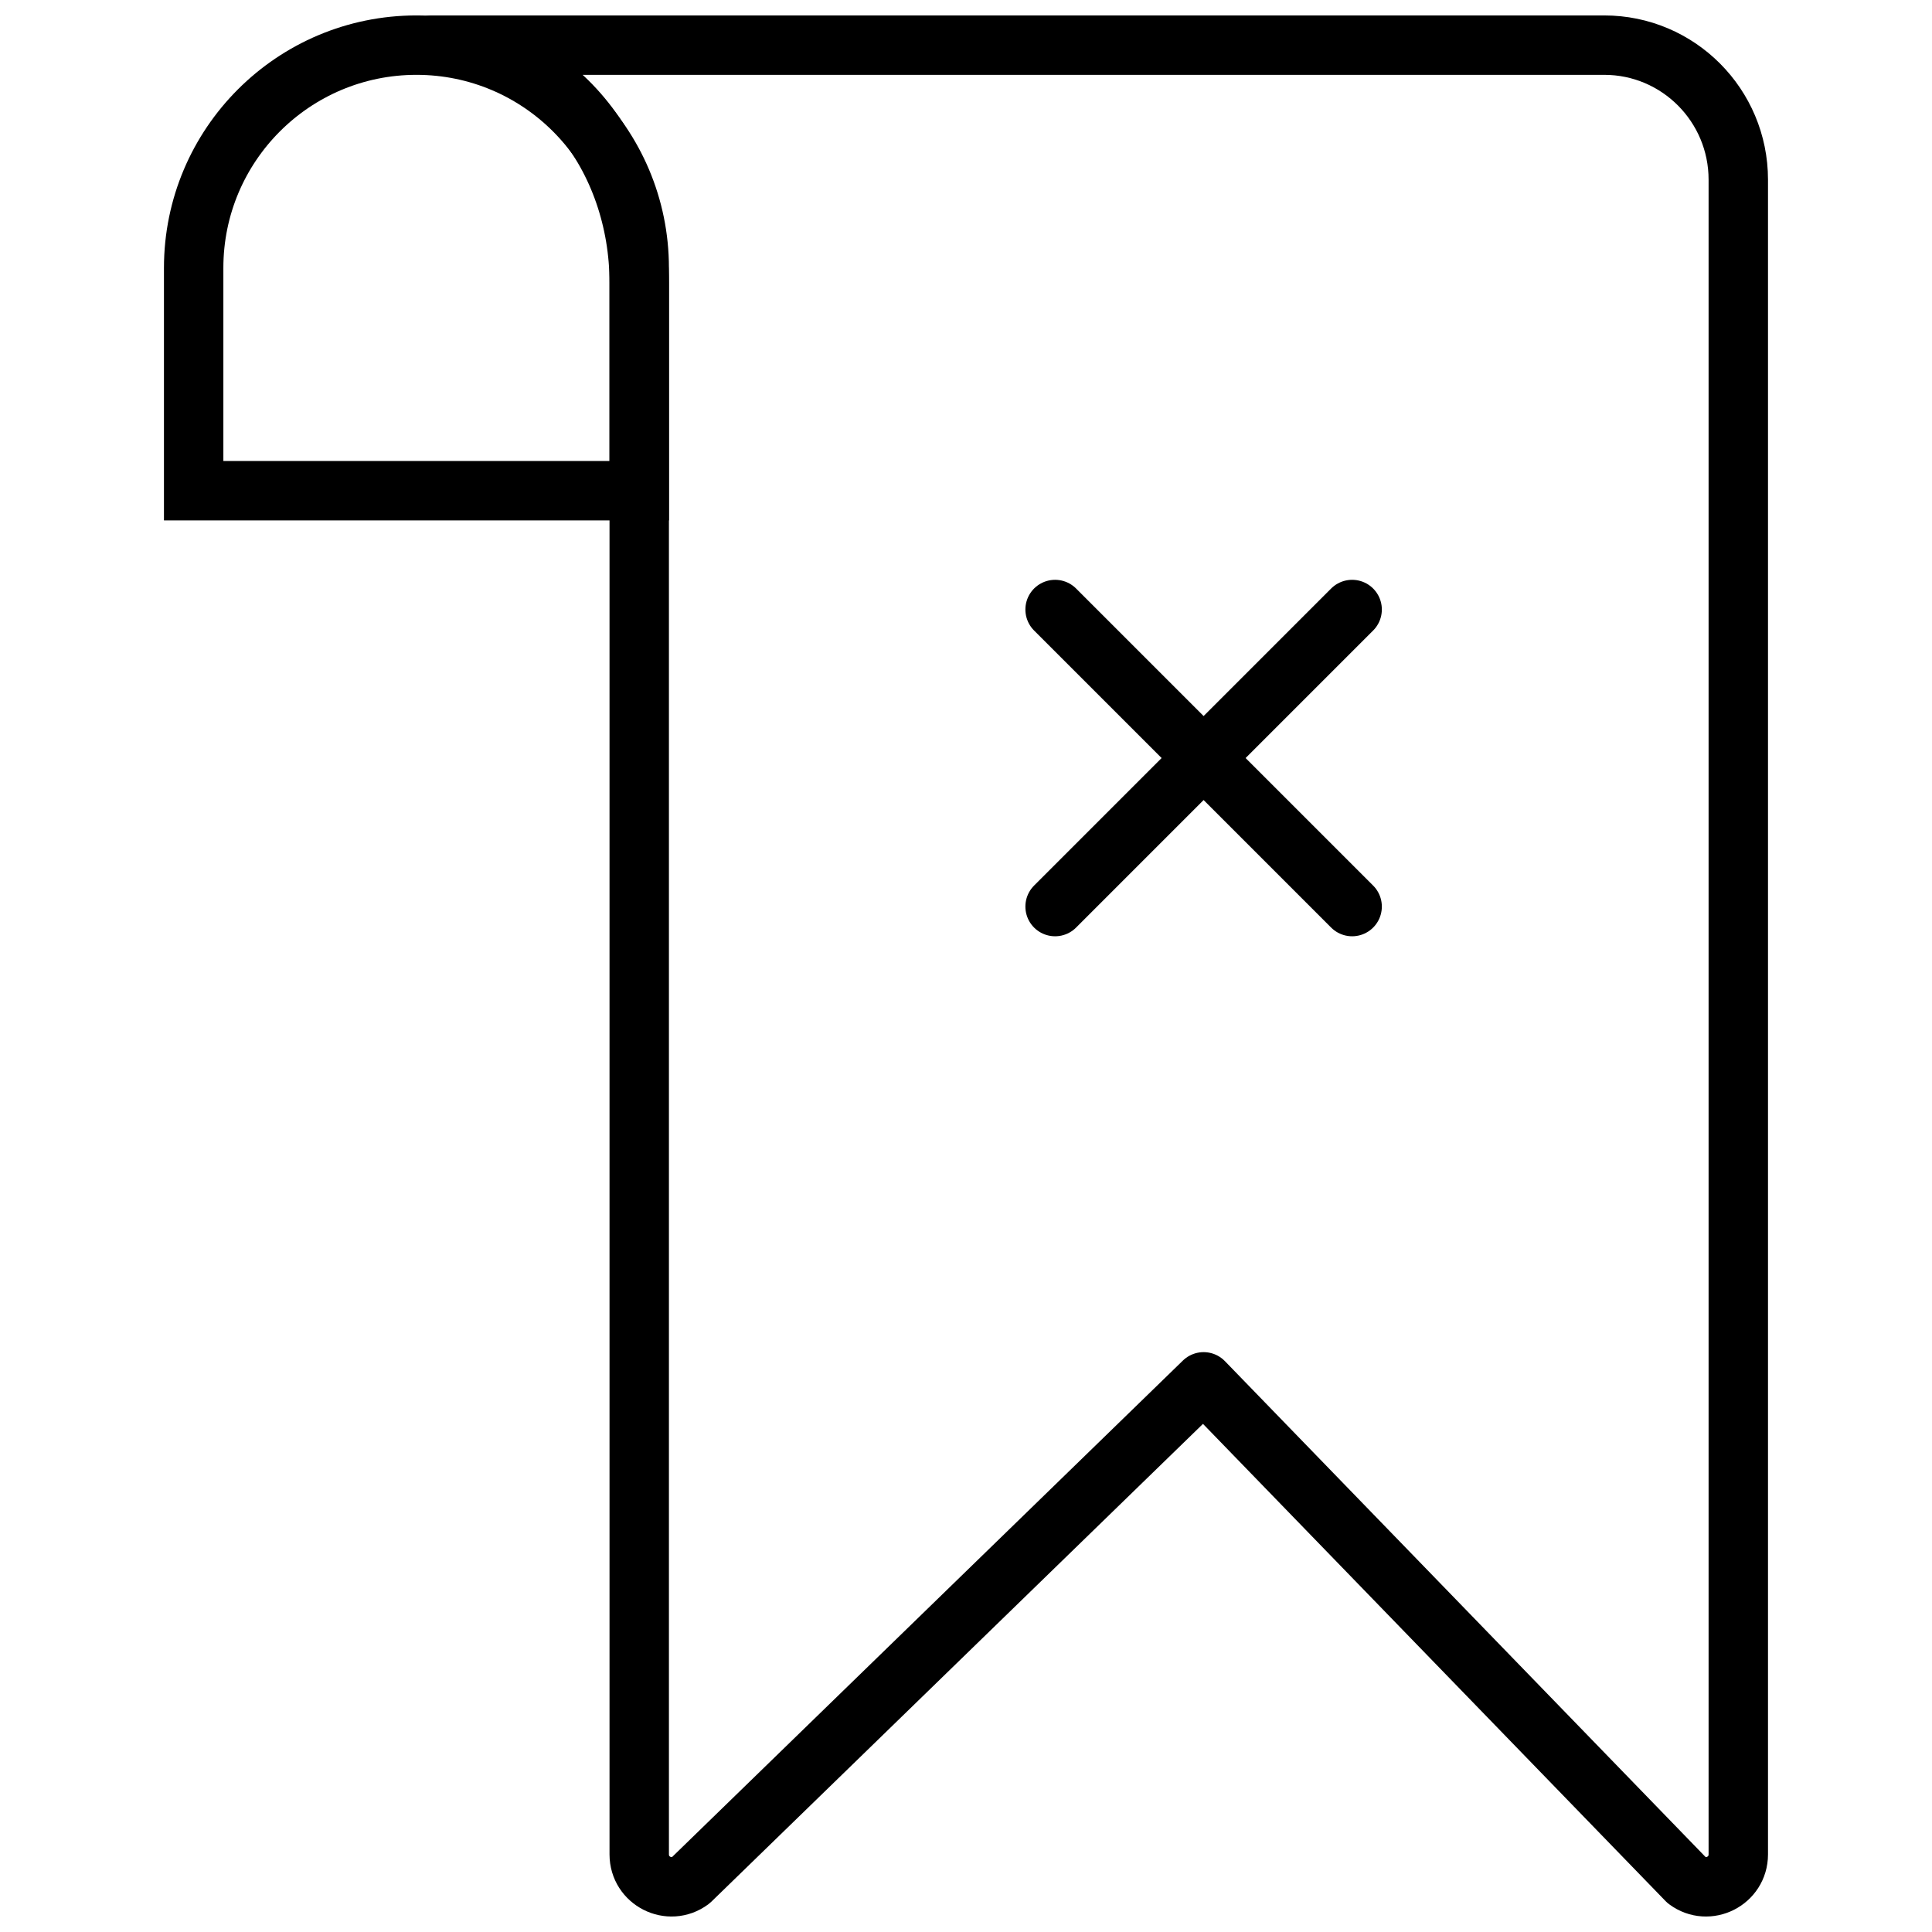
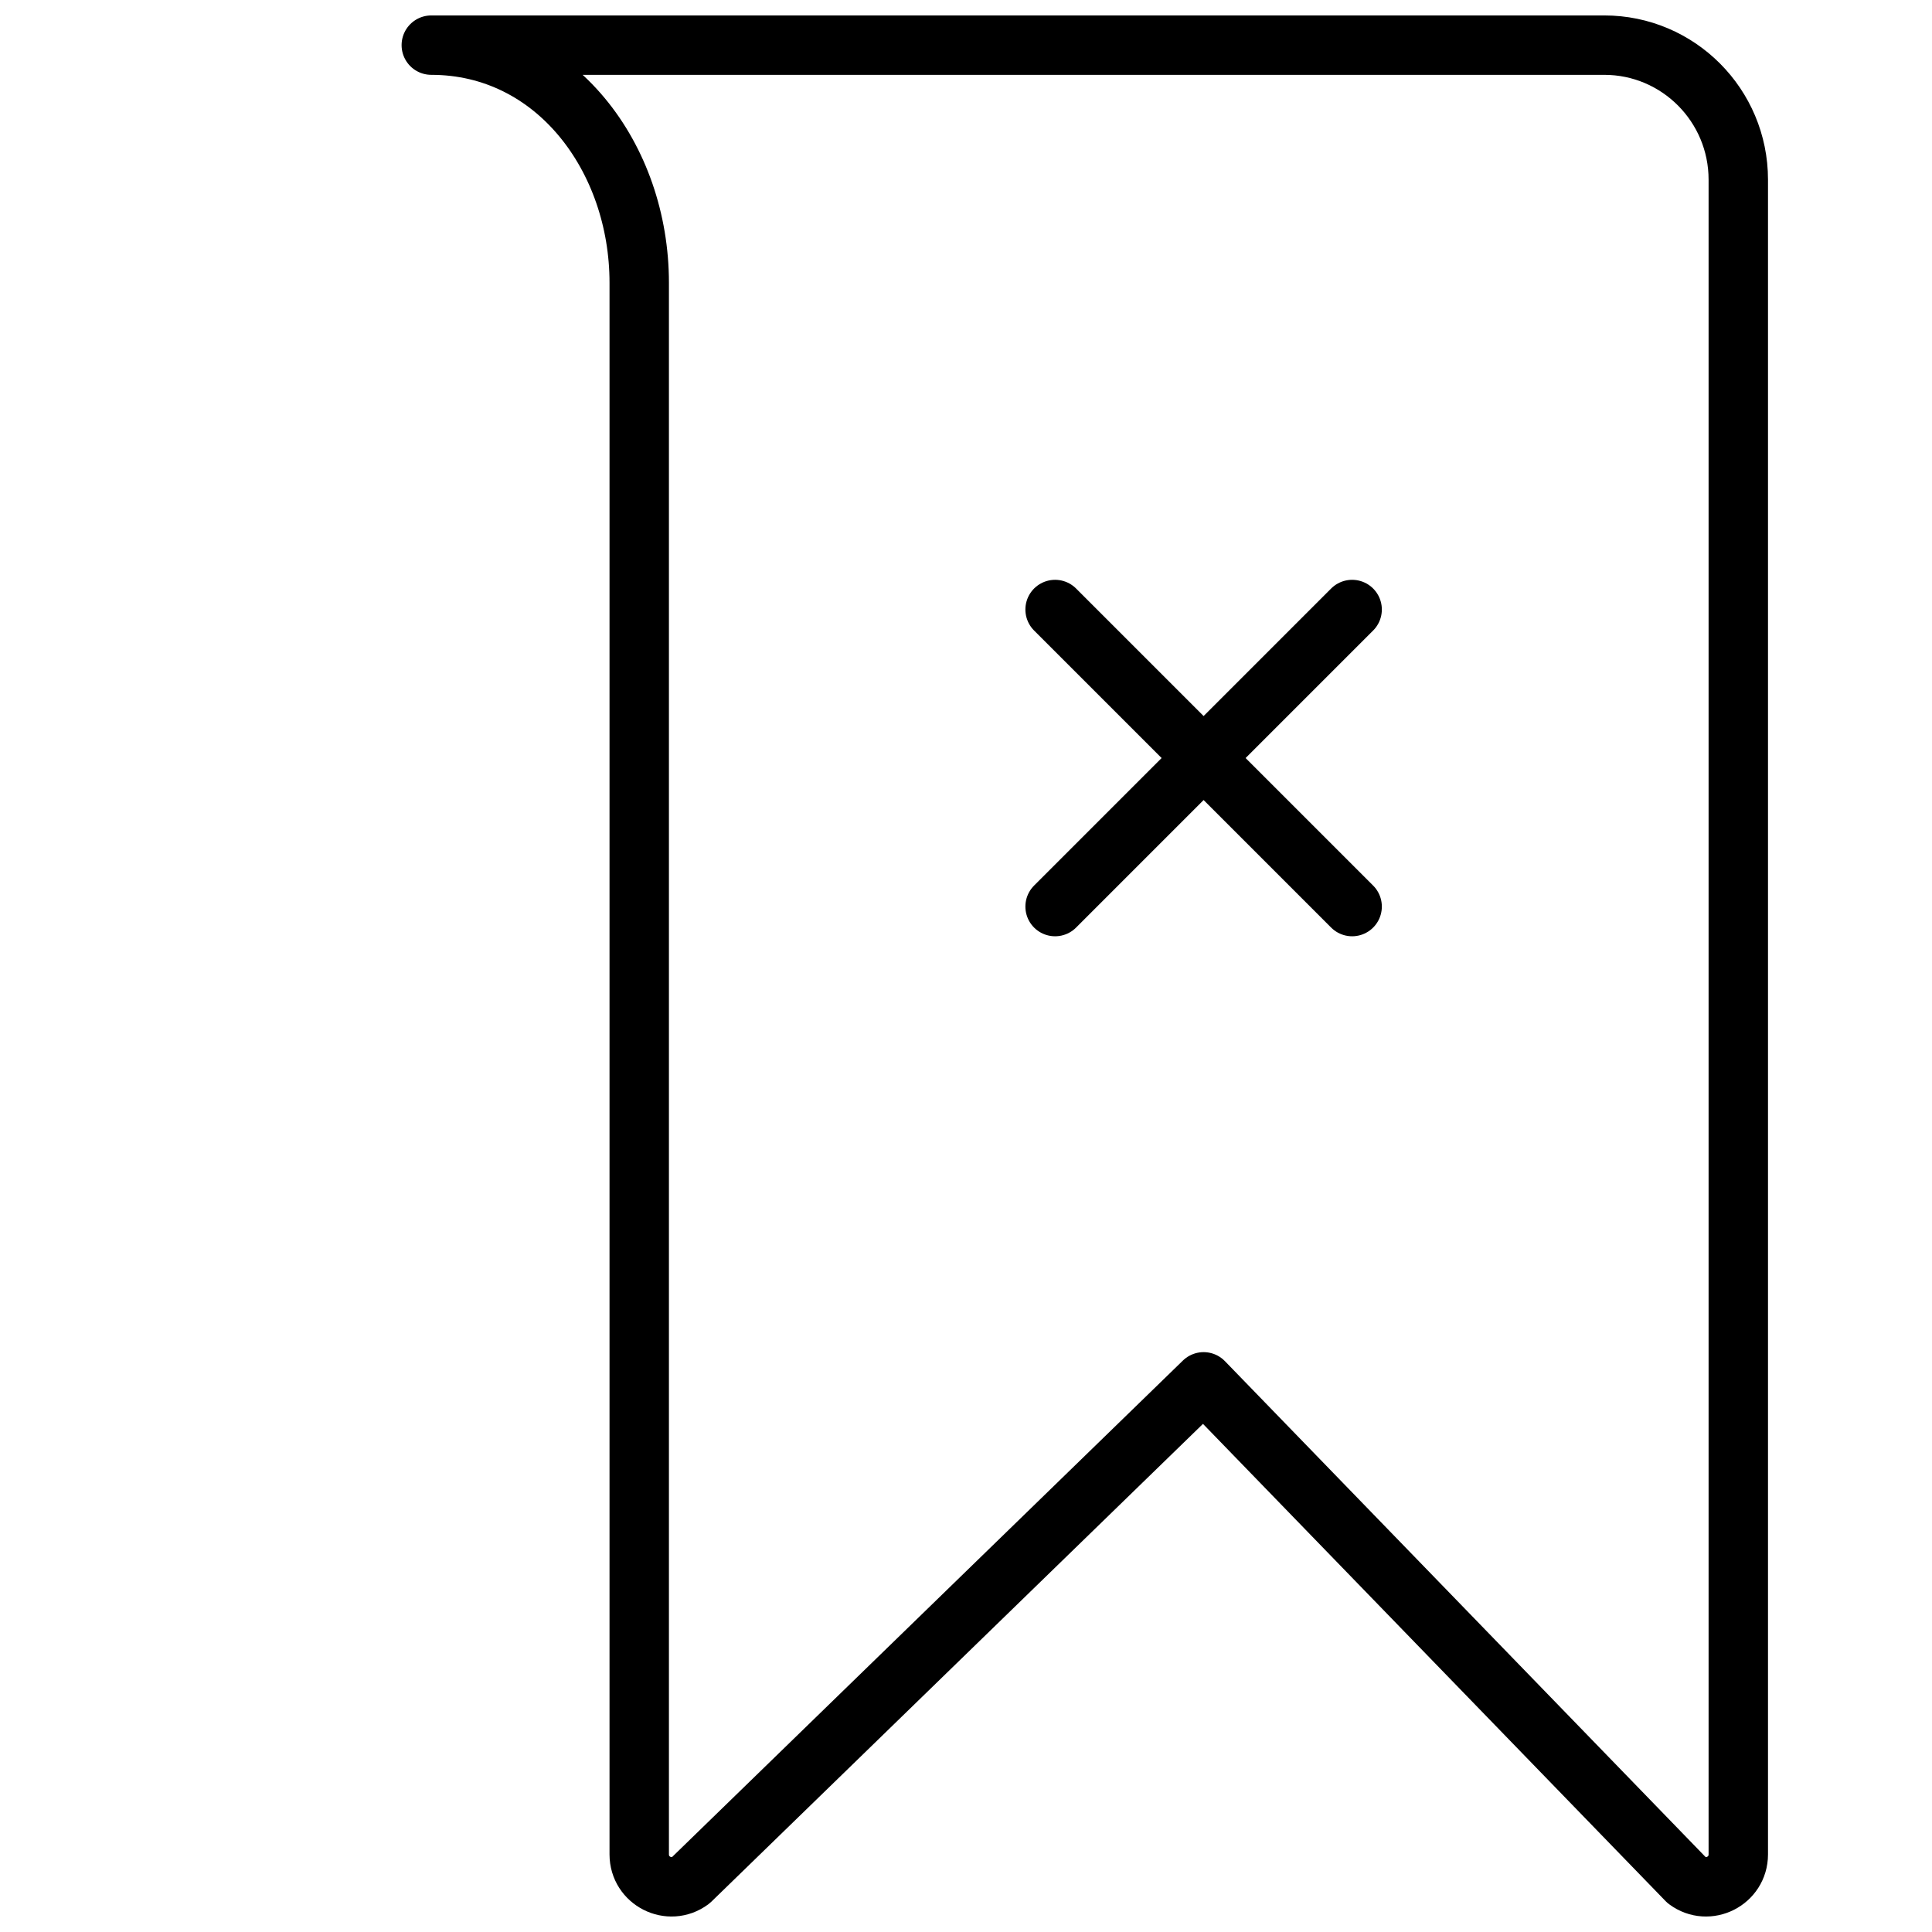
<svg xmlns="http://www.w3.org/2000/svg" width="800px" height="800px" version="1.1" viewBox="144 144 512 512">
  <defs>
    <clipPath id="b">
-       <path d="m148.09 148.09h388.91v348.91h-388.91z" />
-     </clipPath>
+       </clipPath>
    <clipPath id="a">
      <path d="m250 148.09h363v503.81h-363z" />
    </clipPath>
  </defs>
  <g clip-path="url(#b)">
    <path transform="matrix(7.872 0 0 7.872 187.45 148.09)" d="m8.5 1c-4.142 0-7.5 3.358-7.5 7.5v7.5h15v-7.5c0-4.142-3.358-7.5-7.5-7.5z" fill="none" stroke="#000000" stroke-miterlimit="10" stroke-width="2" />
  </g>
  <g clip-path="url(#a)">
    <path transform="matrix(7.872 0 0 7.872 187.45 148.09)" d="m20.5 1h-11.5c4.188 0 7 3.796 7 8v52.909c0 0.894 1.014 1.407 1.73 0.876l17.27-16.785 16.27 16.785c0.716 0.531 1.73 0.018 1.73-0.876v-56.379c0-2.502-2.02-4.53-4.513-4.53zm0 0" fill="none" stroke="#000000" stroke-linecap="round" stroke-linejoin="round" stroke-miterlimit="10" stroke-width="2" />
  </g>
  <path transform="matrix(7.872 0 0 7.872 187.45 148.09)" d="m30 30 10-10" fill="none" stroke="#000000" stroke-linecap="round" stroke-linejoin="round" stroke-miterlimit="10" stroke-width="2" />
  <path transform="matrix(7.872 0 0 7.872 187.45 148.09)" d="m30 20 10 10" fill="none" stroke="#000000" stroke-linecap="round" stroke-linejoin="round" stroke-miterlimit="10" stroke-width="2" />
</svg>